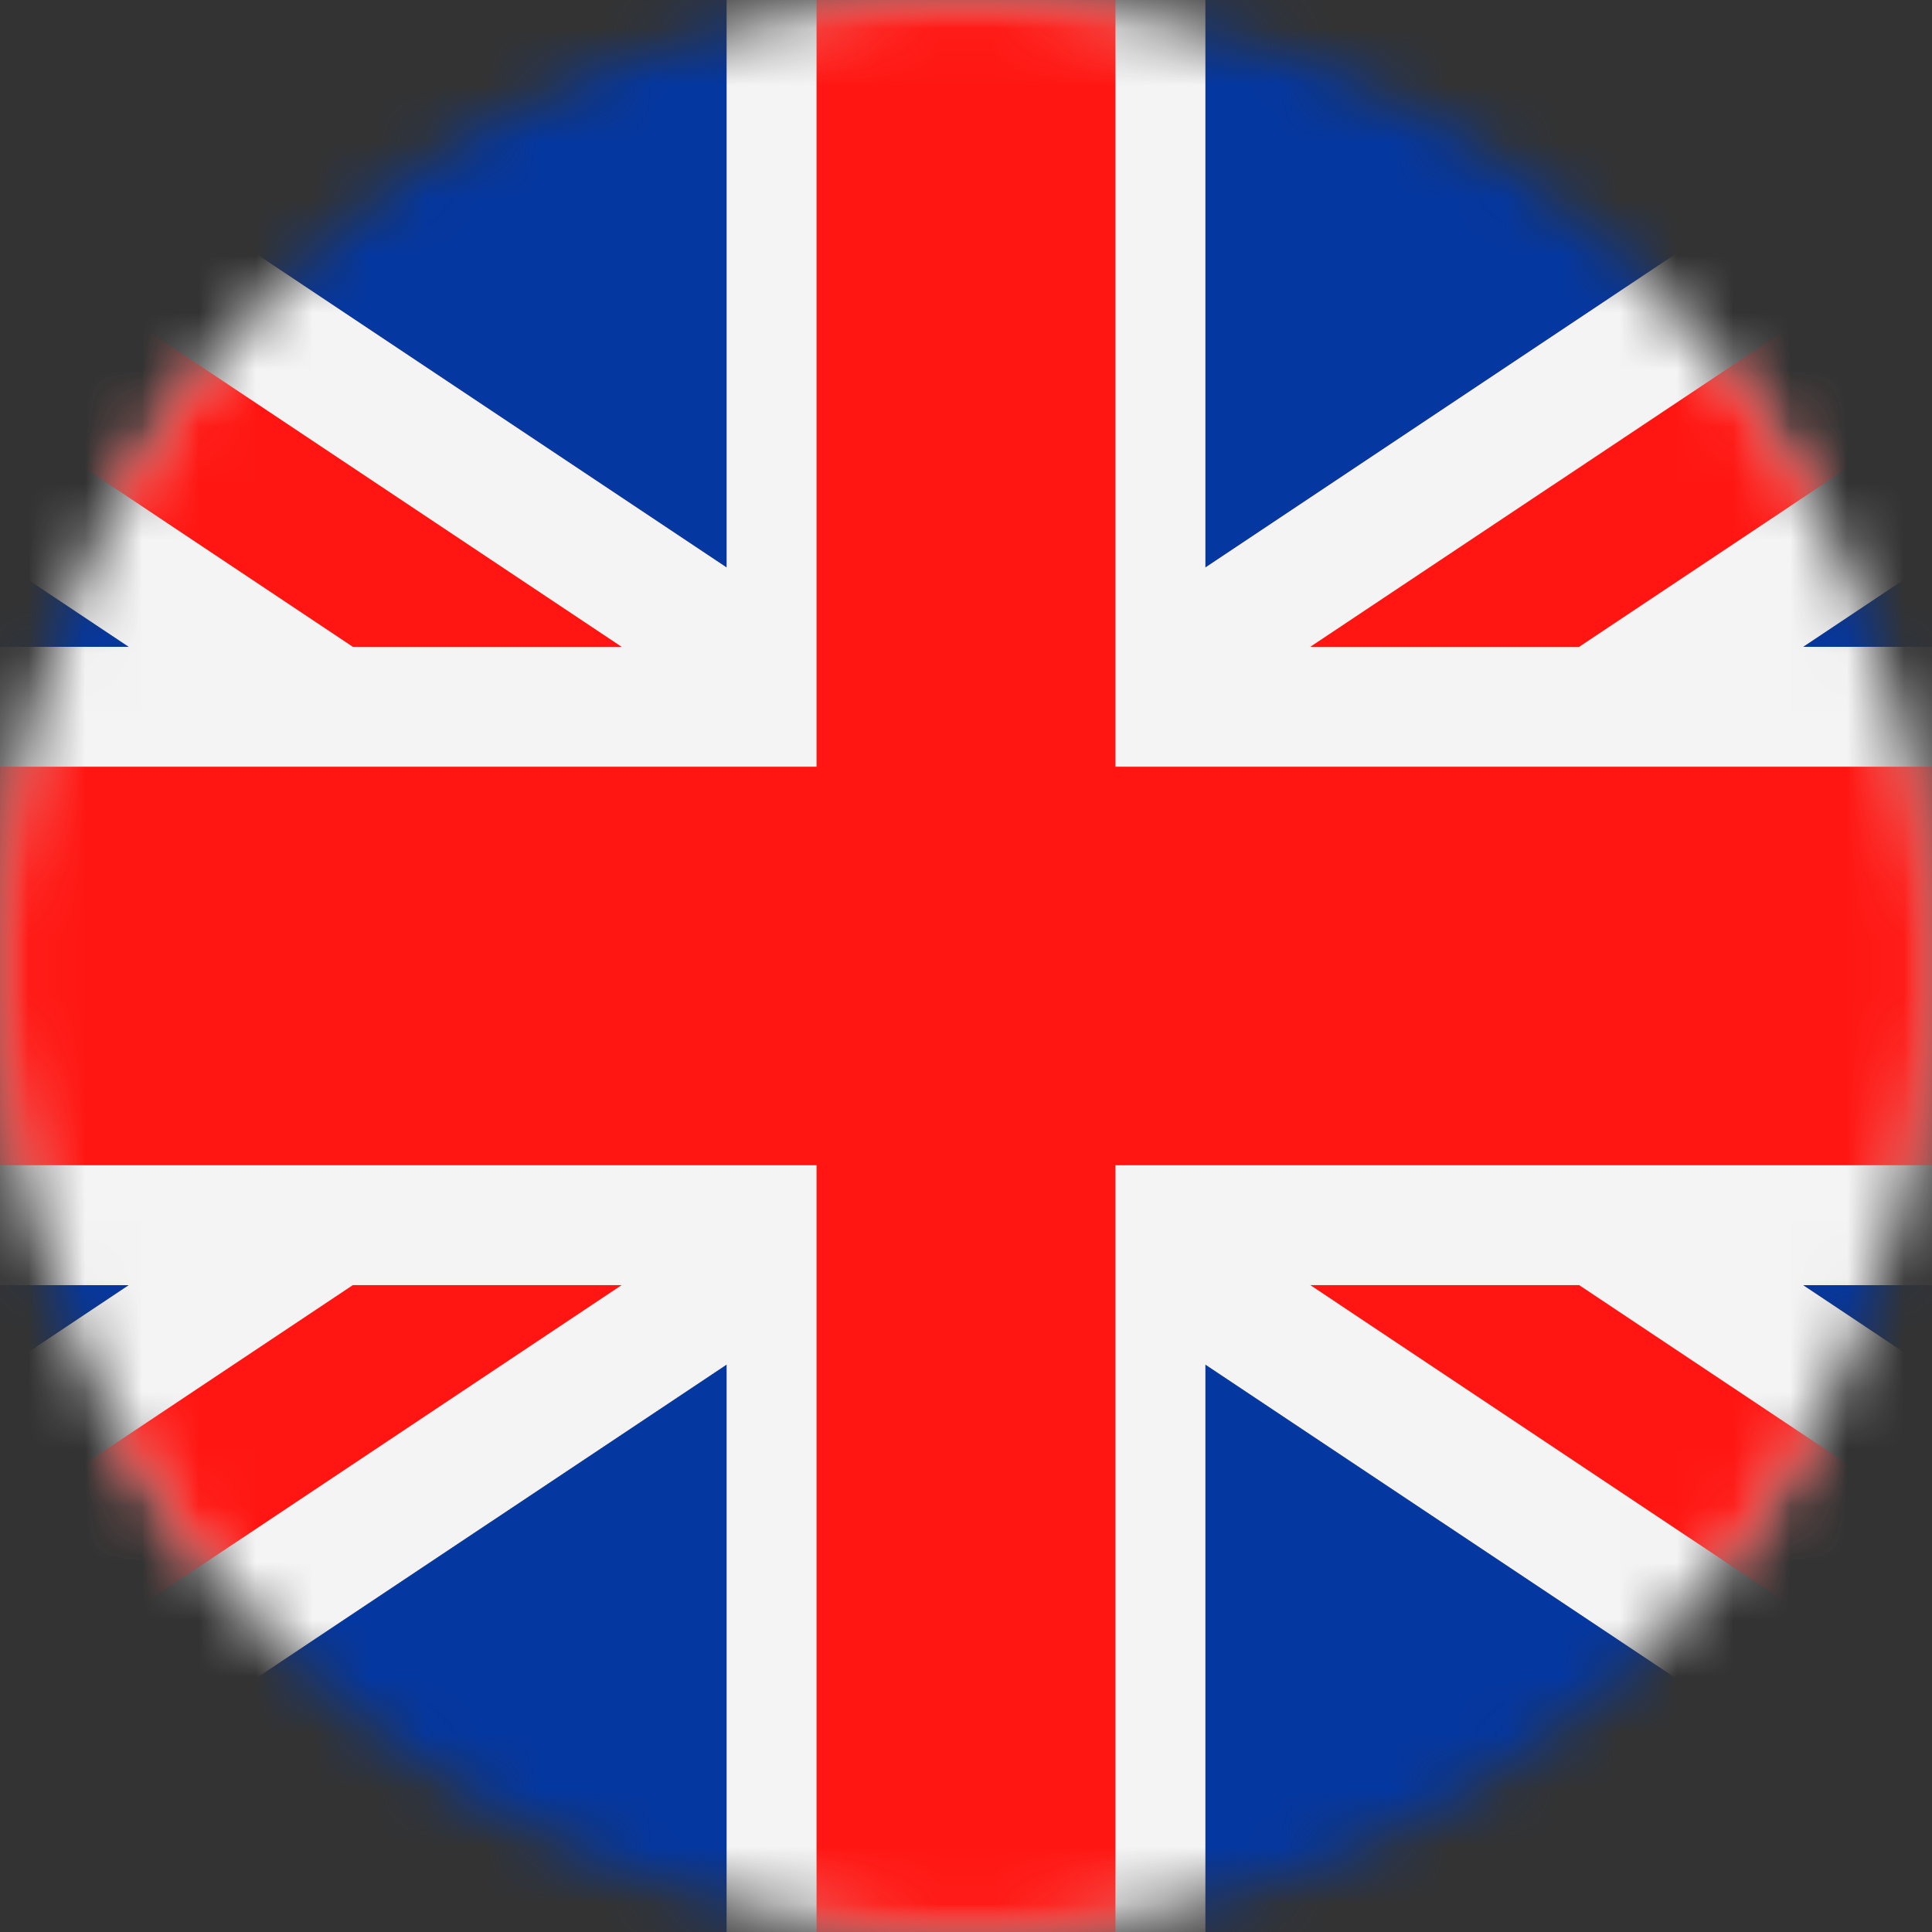
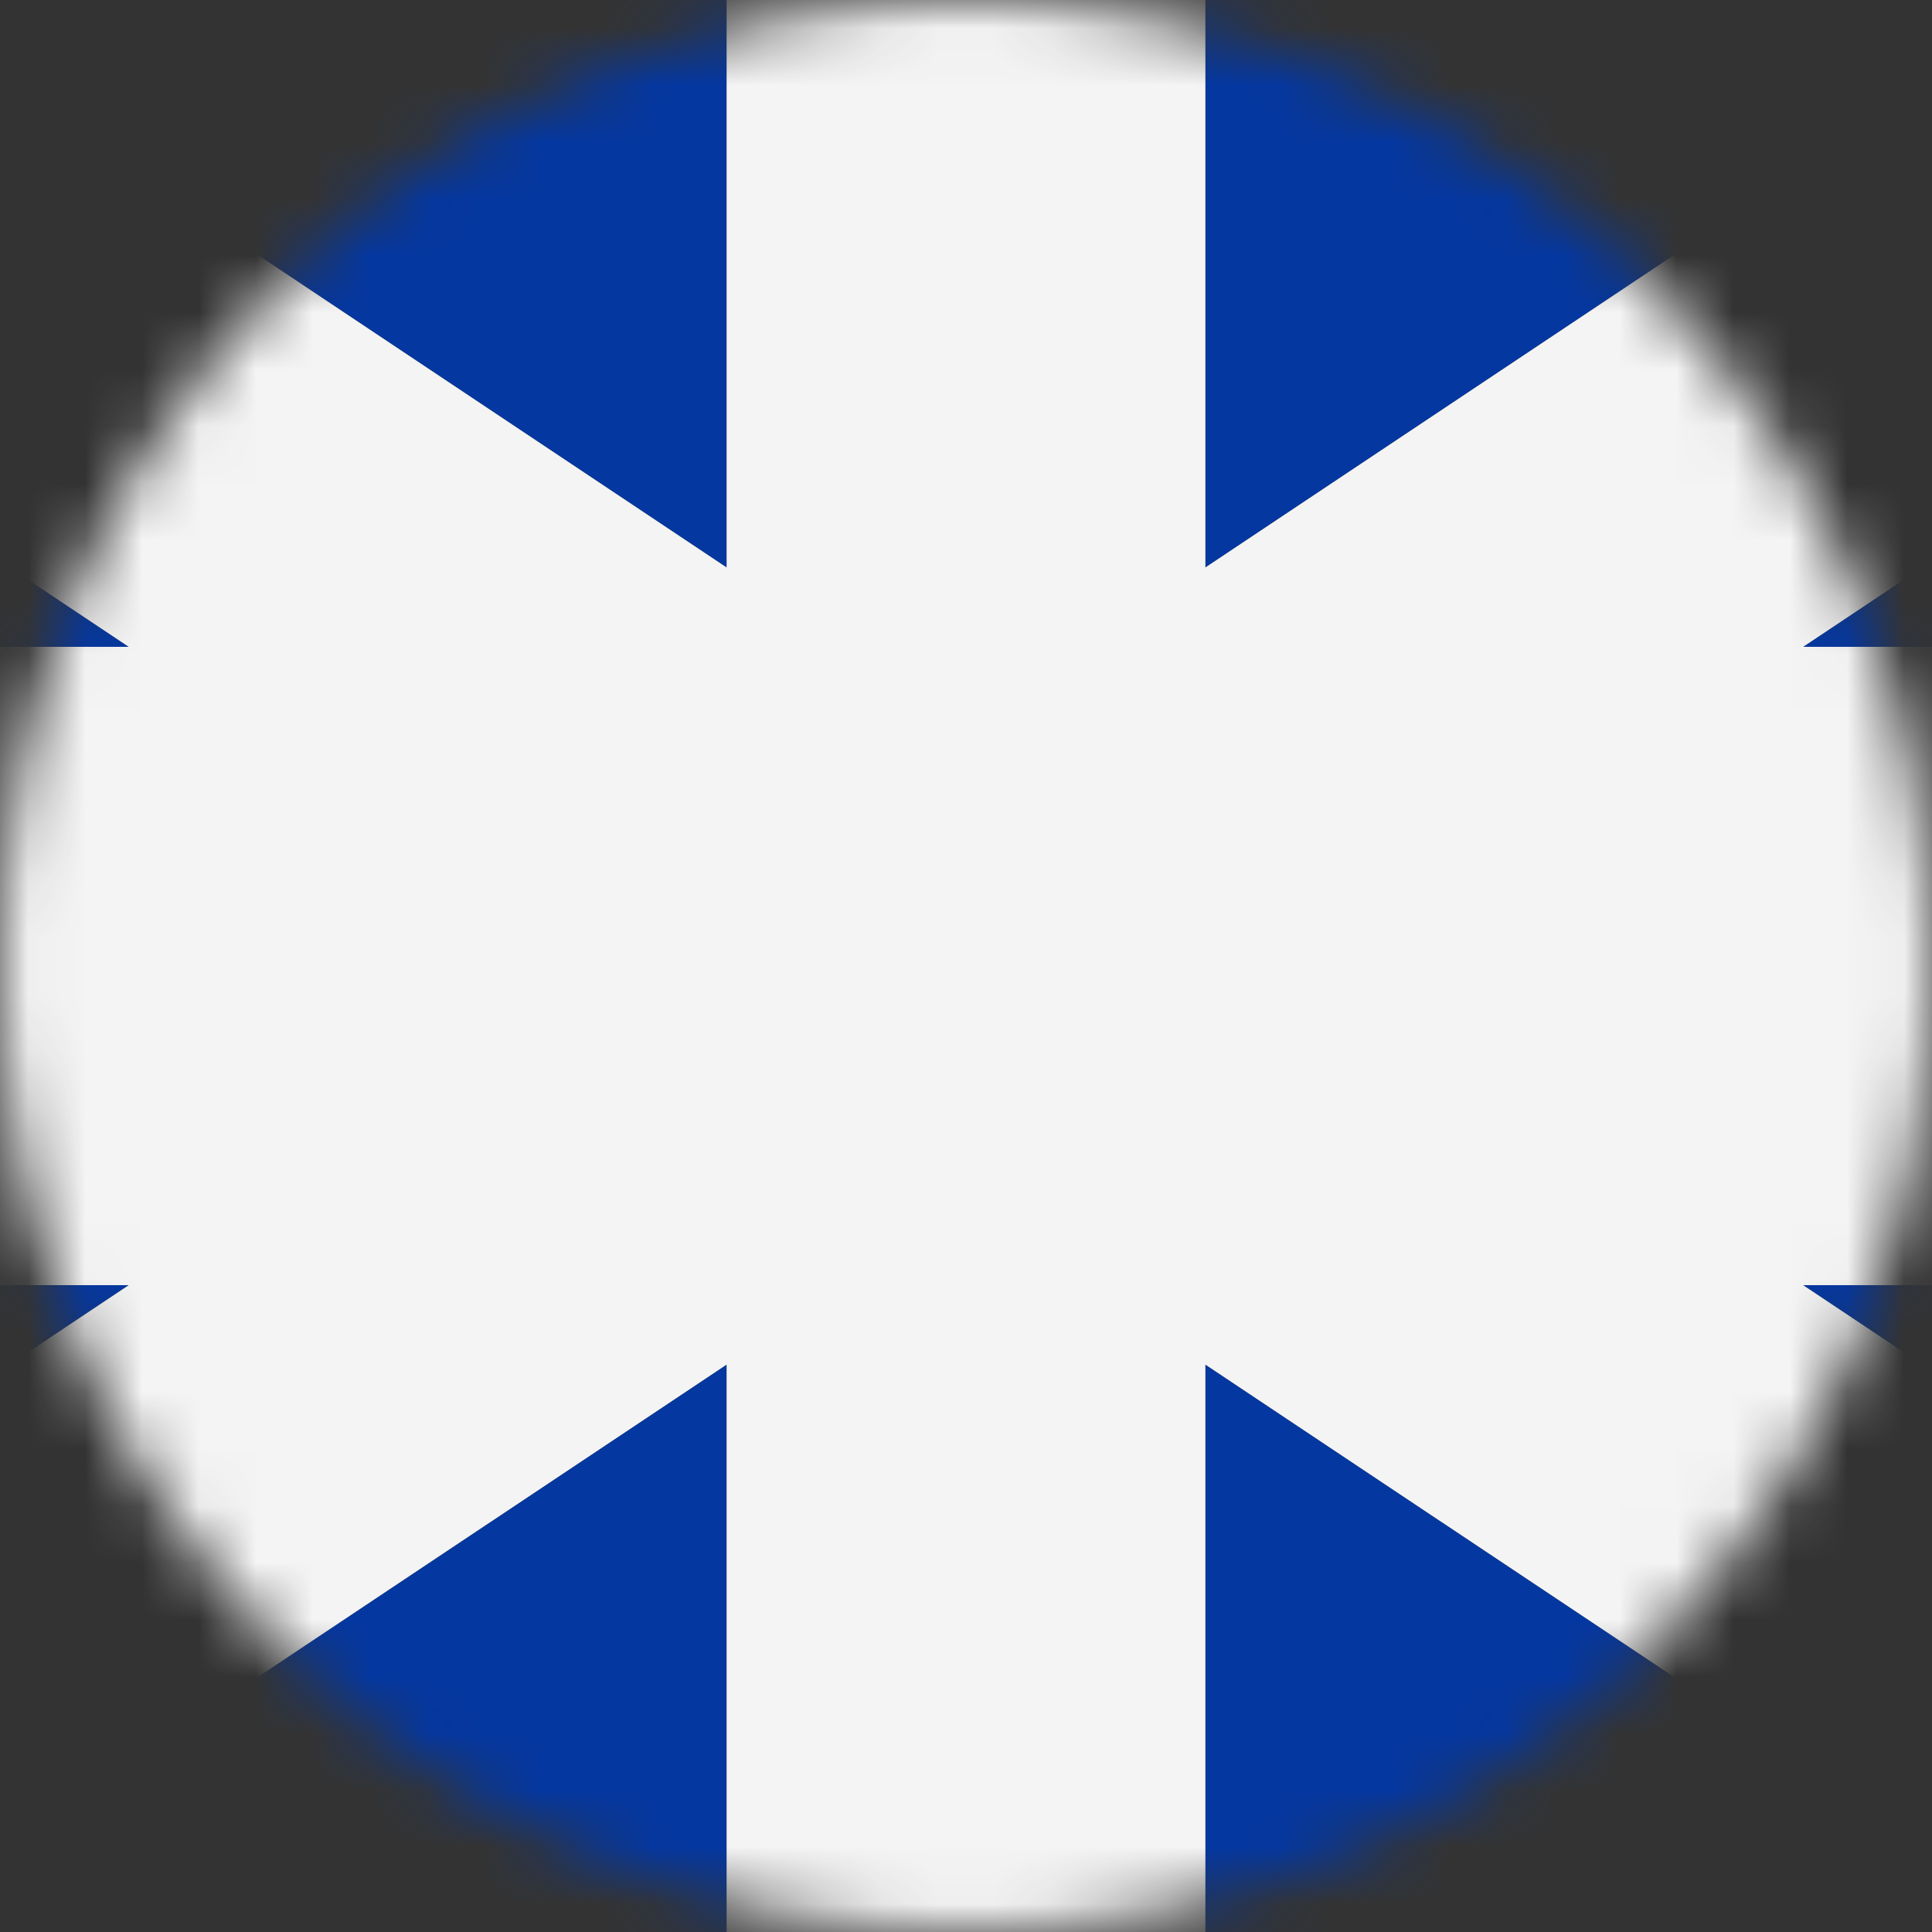
<svg xmlns="http://www.w3.org/2000/svg" xmlns:xlink="http://www.w3.org/1999/xlink" width="34px" height="34px" viewBox="0 0 34 34" version="1.1">
  <rect x="0" y="0" width="34" height="34" fill="#333333" stroke="none" />
  <title>Group 19</title>
  <defs>
    <path d="M17,0 C7.611,0 0,7.612 0,17 L0,17 C0,26.388 7.611,34 17,34 L17,34 C26.389,34 34,26.388 34,17 L34,17 C34,7.612 26.389,0 17,0 Z" id="path-1" />
    <path d="M17,0 C7.611,0 0,7.612 0,17 L0,17 C0,26.388 7.611,34 17,34 L17,34 C26.389,34 34,26.388 34,17 L34,17 C34,7.612 26.389,0 17,0 Z" id="path-3" />
    <path d="M17,0 C7.611,0 0,7.612 0,17 L0,17 C0,26.388 7.611,34 17,34 L17,34 C26.389,34 34,26.388 34,17 L34,17 C34,7.612 26.389,0 17,0 Z" id="path-5" />
  </defs>
  <g id="Arkance---Ontwerp-Correcties-28-02-2024" stroke="none" stroke-width="1" fill="none" fill-rule="evenodd">
    <g id="1-1-2-Home---Selector" transform="translate(-1371, -773)">
      <g id="Group-2" transform="translate(360.5, 177)">
        <g id="Group-10" transform="translate(1010.5, 596)">
          <g id="Group-3">
            <mask id="mask-2" fill="white">
              <use xlink:href="#path-1" />
            </mask>
            <g id="Clip-2" />
            <path d="M-8.501,11.383 L-8.501,4.206 L2.266,11.383 L-8.501,11.383 Z M-8.501,29.795 L-8.501,22.616 L2.266,22.616 L-8.501,29.795 Z M12.788,34.001 L-2.192,34.001 L12.788,24.014 L12.788,34.001 Z M36.192,34.001 L21.213,34.001 L21.213,24.014 L36.192,34.001 Z M42.5,22.616 L42.5,29.795 L31.734,22.616 L42.5,22.616 Z M42.5,4.206 L42.5,11.383 L31.734,11.383 L42.5,4.206 Z M21.213,-7.43705859e-05 L36.192,-7.43705859e-05 L21.213,9.986 L21.213,-7.43705859e-05 Z M-2.192,-7.43705859e-05 L12.788,-7.43705859e-05 L12.788,9.986 L-2.192,-7.43705859e-05 Z" id="Fill-1" fill="#0437A0" mask="url(#mask-2)" />
          </g>
          <g id="Group-6">
            <mask id="mask-4" fill="white">
              <use xlink:href="#path-3" />
            </mask>
            <g id="Clip-5" />
            <polygon id="Fill-4" fill="#F4F4F4" mask="url(#mask-4)" points="42.5 29.795 31.733 22.617 42.5 22.617 42.5 11.383 31.733 11.383 42.5 4.206 42.5 -0 36.192 -0 21.213 9.986 21.213 -0 17 -0 12.787 -0 12.787 9.986 -2.192 -0 -8.5 -0 -8.5 4.206 2.265 11.383 -8.5 11.383 -8.5 22.617 2.265 22.617 -8.5 29.795 -8.5 34 -2.192 34 12.787 24.015 12.787 34 17 34 21.213 34 21.213 24.015 36.192 34 42.5 34" />
          </g>
          <g id="Group-9">
            <mask id="mask-6" fill="white">
              <use xlink:href="#path-5" />
            </mask>
            <g id="Clip-8" />
-             <path d="M6.209,22.616 L-8.5,32.423 L-8.5,34.001 L-6.135,34.001 L10.94,22.616 L6.209,22.616 Z M10.94,11.383 L-6.135,0 L-8.5,0 L-8.5,1.578 L6.209,11.383 L10.94,11.383 Z M27.791,11.383 L42.5,1.578 L42.5,0 L40.134,0 L23.059,11.383 L27.791,11.383 Z M42.5,32.423 L27.791,22.616 L23.059,22.616 L40.134,34.001 L42.5,34.001 L42.5,32.423 Z M19.63,0 L19.63,13.493 L42.5,13.493 L42.5,20.506 L19.63,20.506 L19.63,34.001 L17,34.001 L14.37,34.001 L14.37,20.506 L-8.5,20.506 L-8.5,13.493 L14.37,13.493 L14.37,0 L17,0 L19.63,0 Z" id="Fill-7" fill="#FF1612" mask="url(#mask-6)" />
          </g>
        </g>
      </g>
    </g>
  </g>
</svg>